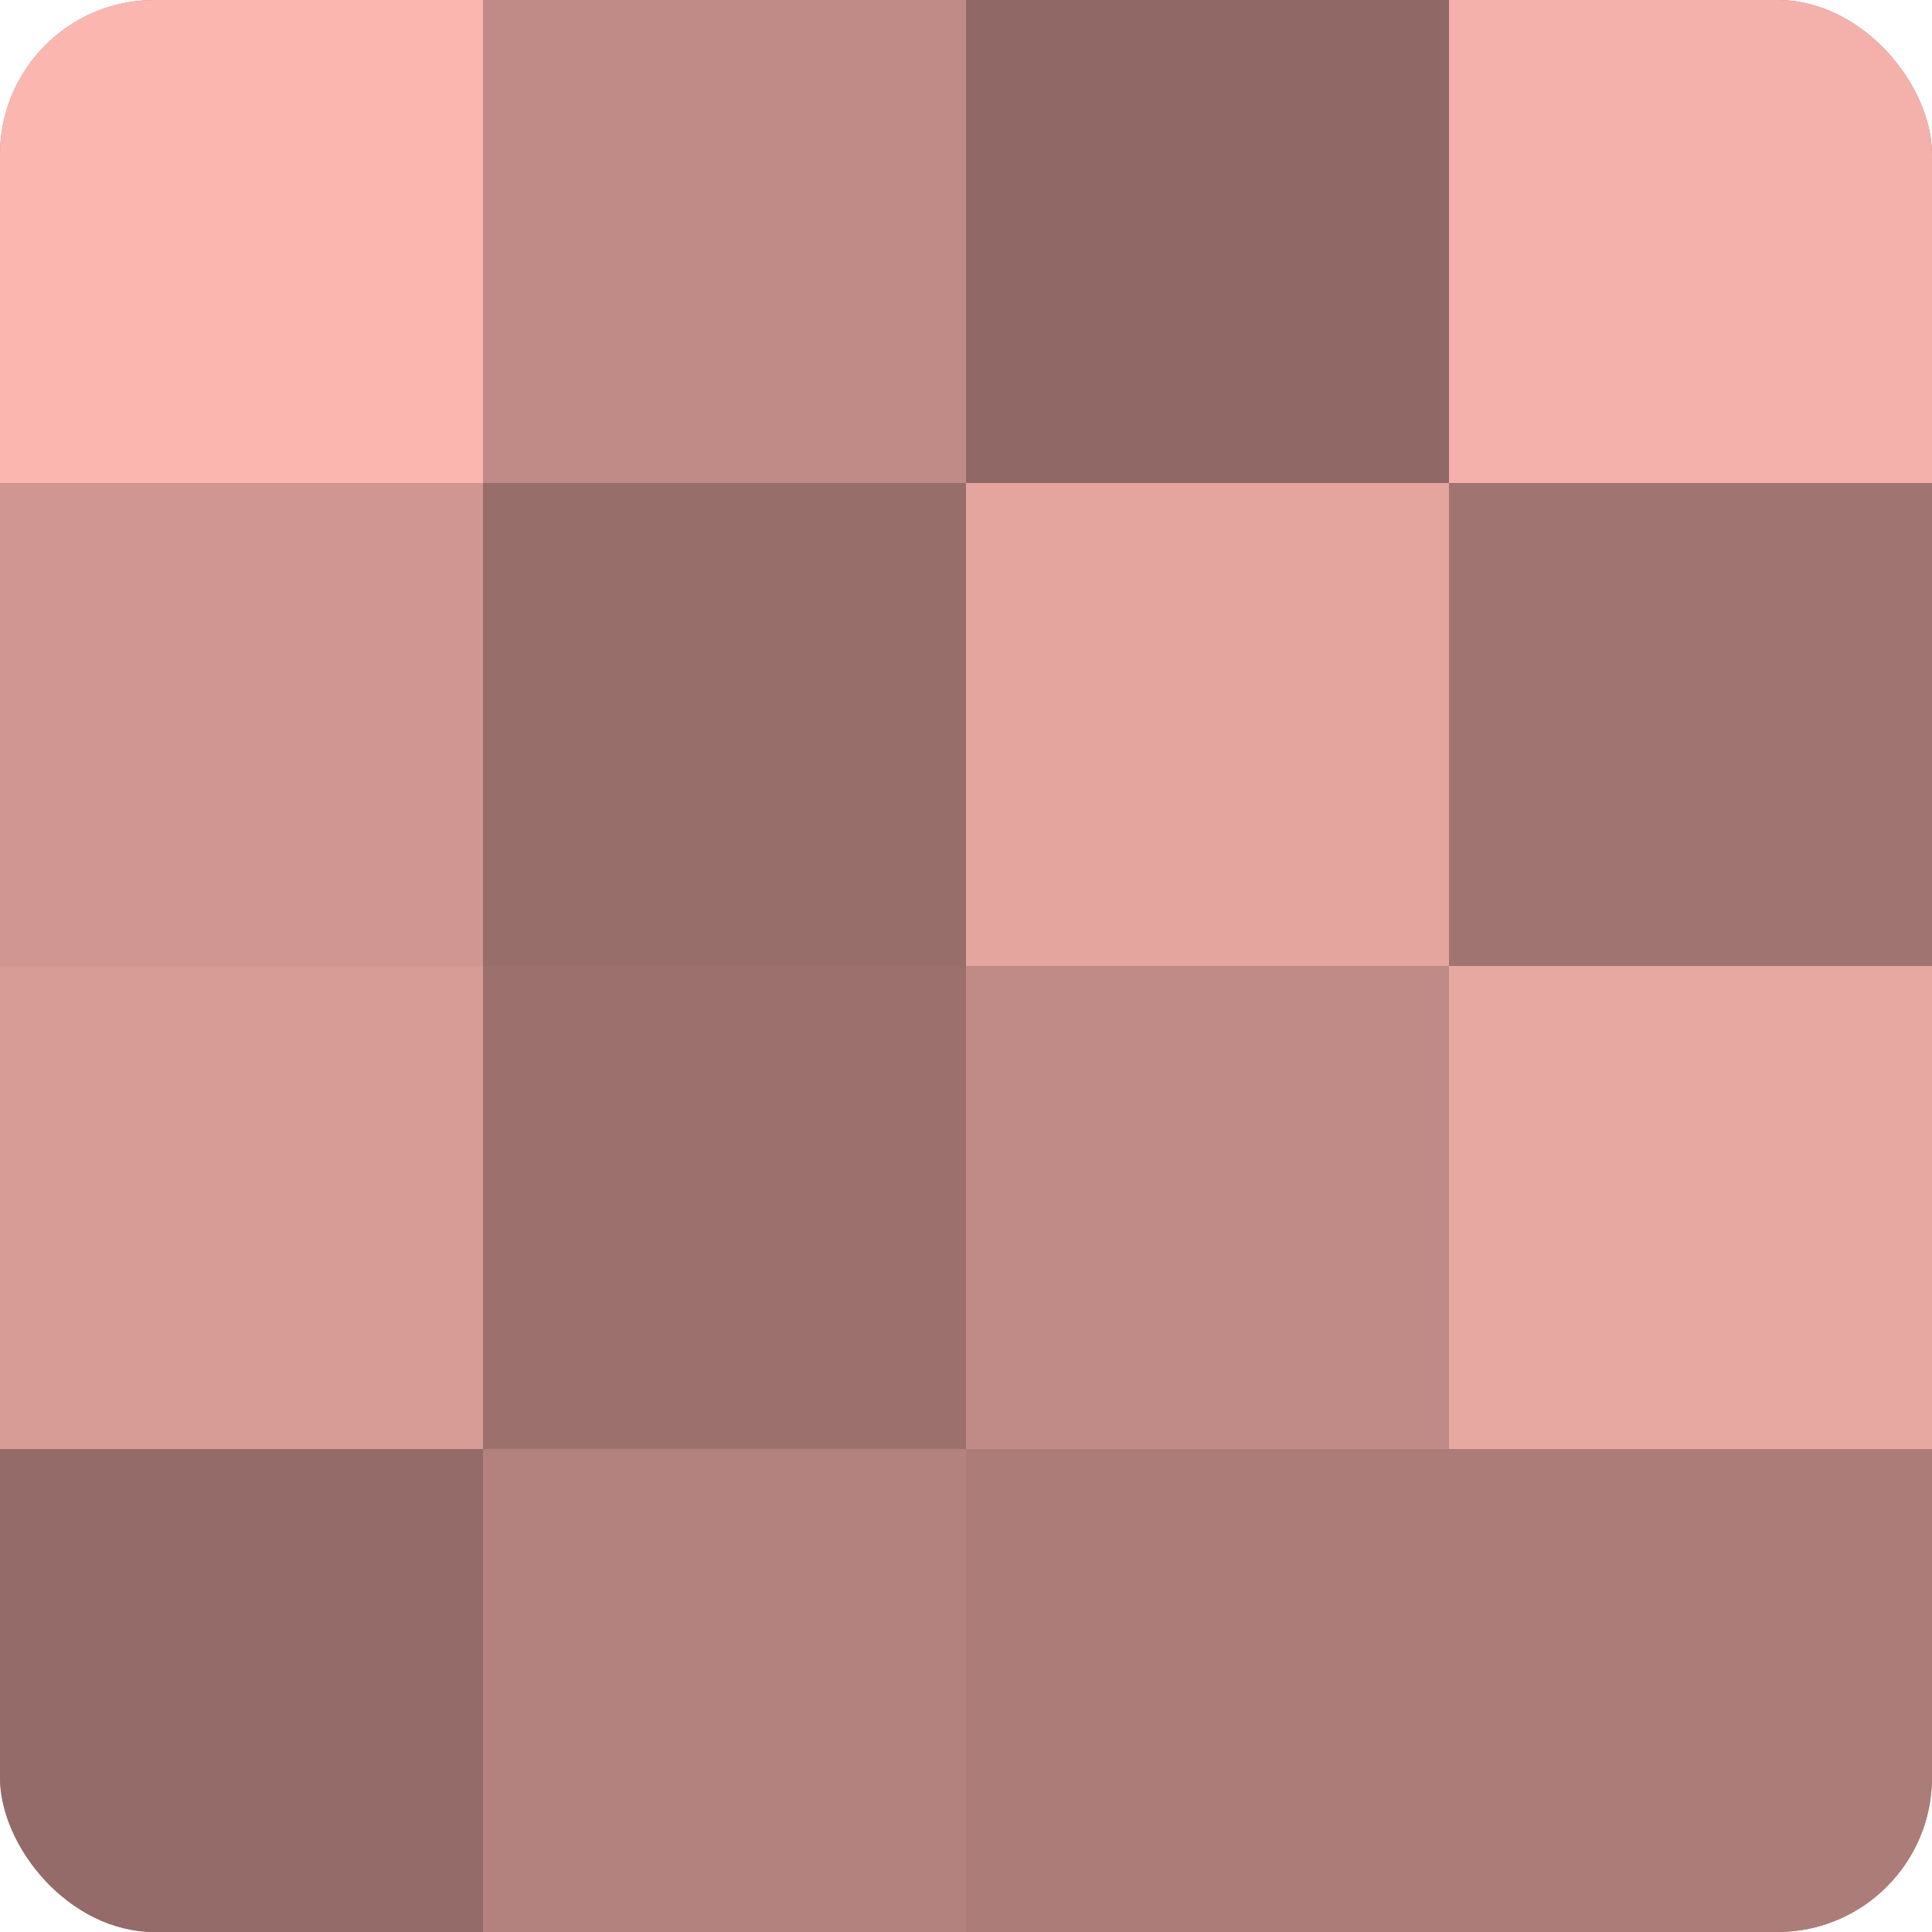
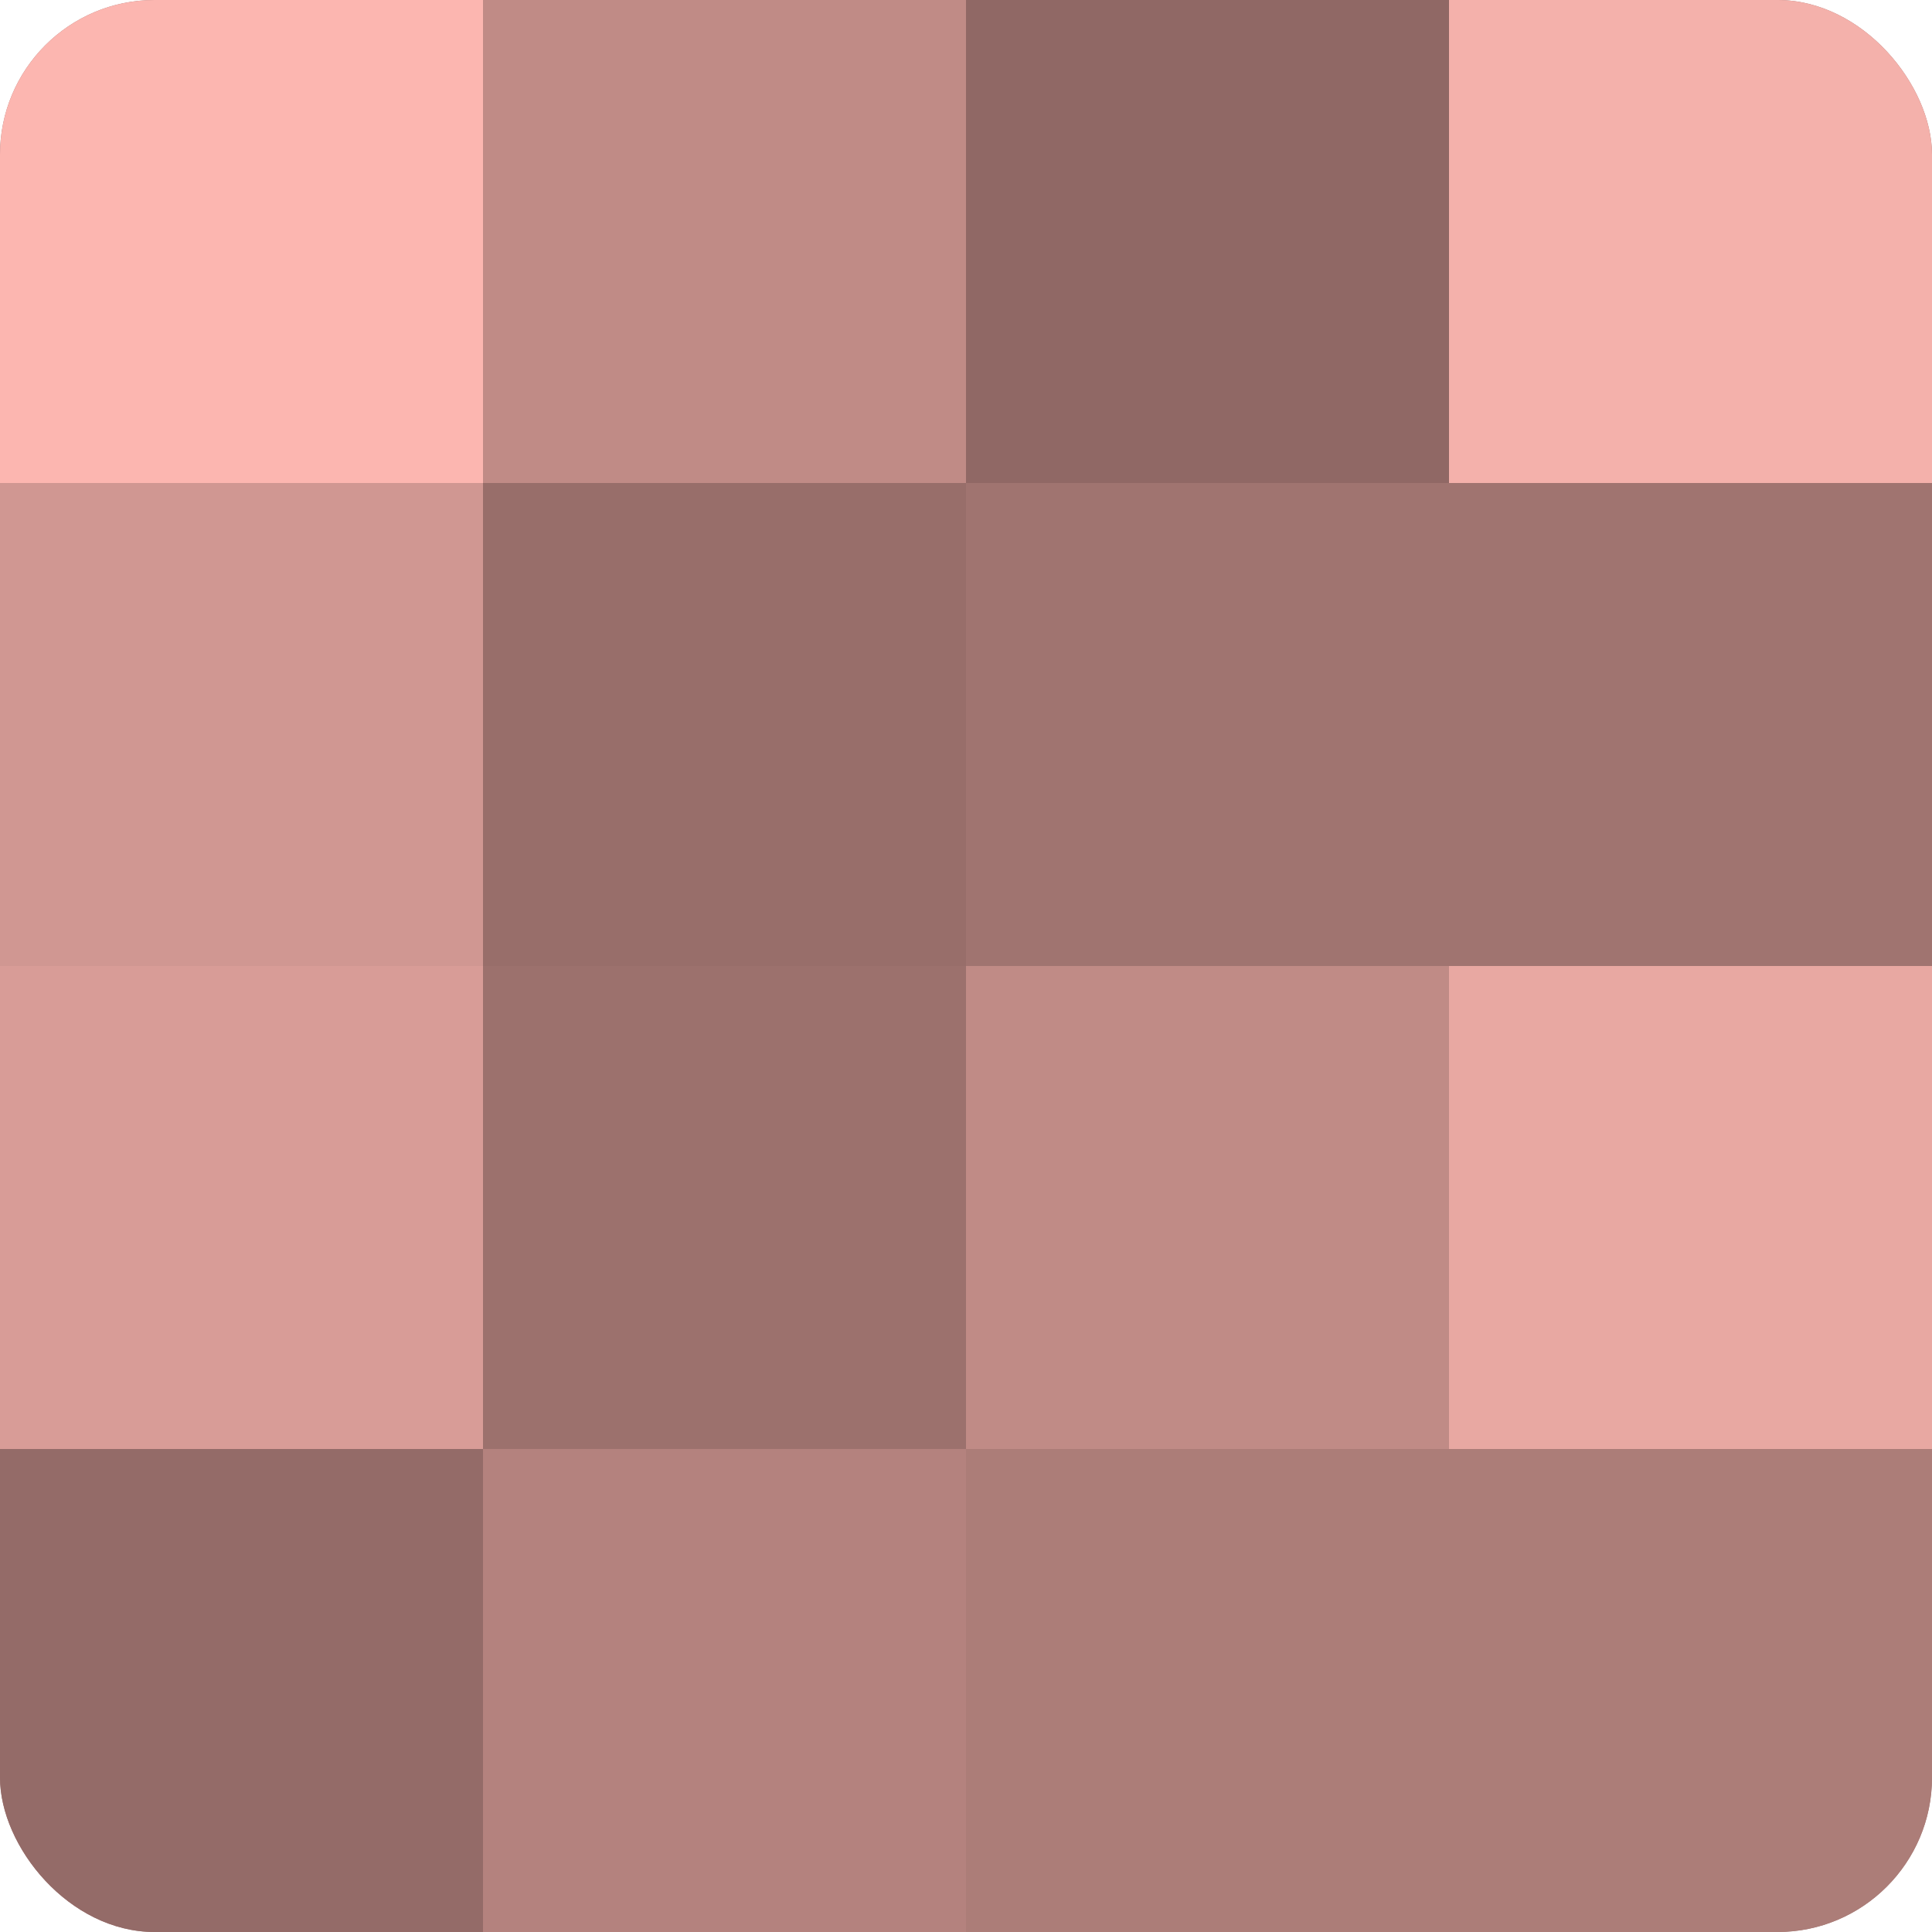
<svg xmlns="http://www.w3.org/2000/svg" width="60" height="60" viewBox="0 0 100 100" preserveAspectRatio="xMidYMid meet">
  <defs>
    <clipPath id="c" width="100" height="100">
      <rect width="100" height="100" rx="8" ry="8" />
    </clipPath>
  </defs>
  <g clip-path="url(#c)">
    <rect width="100" height="100" fill="#a07470" />
    <rect width="25" height="25" fill="#fcb6b0" />
    <rect y="25" width="25" height="25" fill="#d09792" />
    <rect y="50" width="25" height="25" fill="#d89c97" />
    <rect y="75" width="25" height="25" fill="#946b68" />
    <rect x="25" width="25" height="25" fill="#c08b86" />
    <rect x="25" y="25" width="25" height="25" fill="#986e6a" />
    <rect x="25" y="50" width="25" height="25" fill="#9c716d" />
    <rect x="25" y="75" width="25" height="25" fill="#b4827e" />
    <rect x="50" width="25" height="25" fill="#906865" />
-     <rect x="50" y="25" width="25" height="25" fill="#e4a59f" />
    <rect x="50" y="50" width="25" height="25" fill="#c08b86" />
    <rect x="50" y="75" width="25" height="25" fill="#ac7d78" />
    <rect x="75" width="25" height="25" fill="#f4b1ab" />
    <rect x="75" y="25" width="25" height="25" fill="#a07470" />
    <rect x="75" y="50" width="25" height="25" fill="#e8a8a2" />
    <rect x="75" y="75" width="25" height="25" fill="#ac7d78" />
  </g>
</svg>